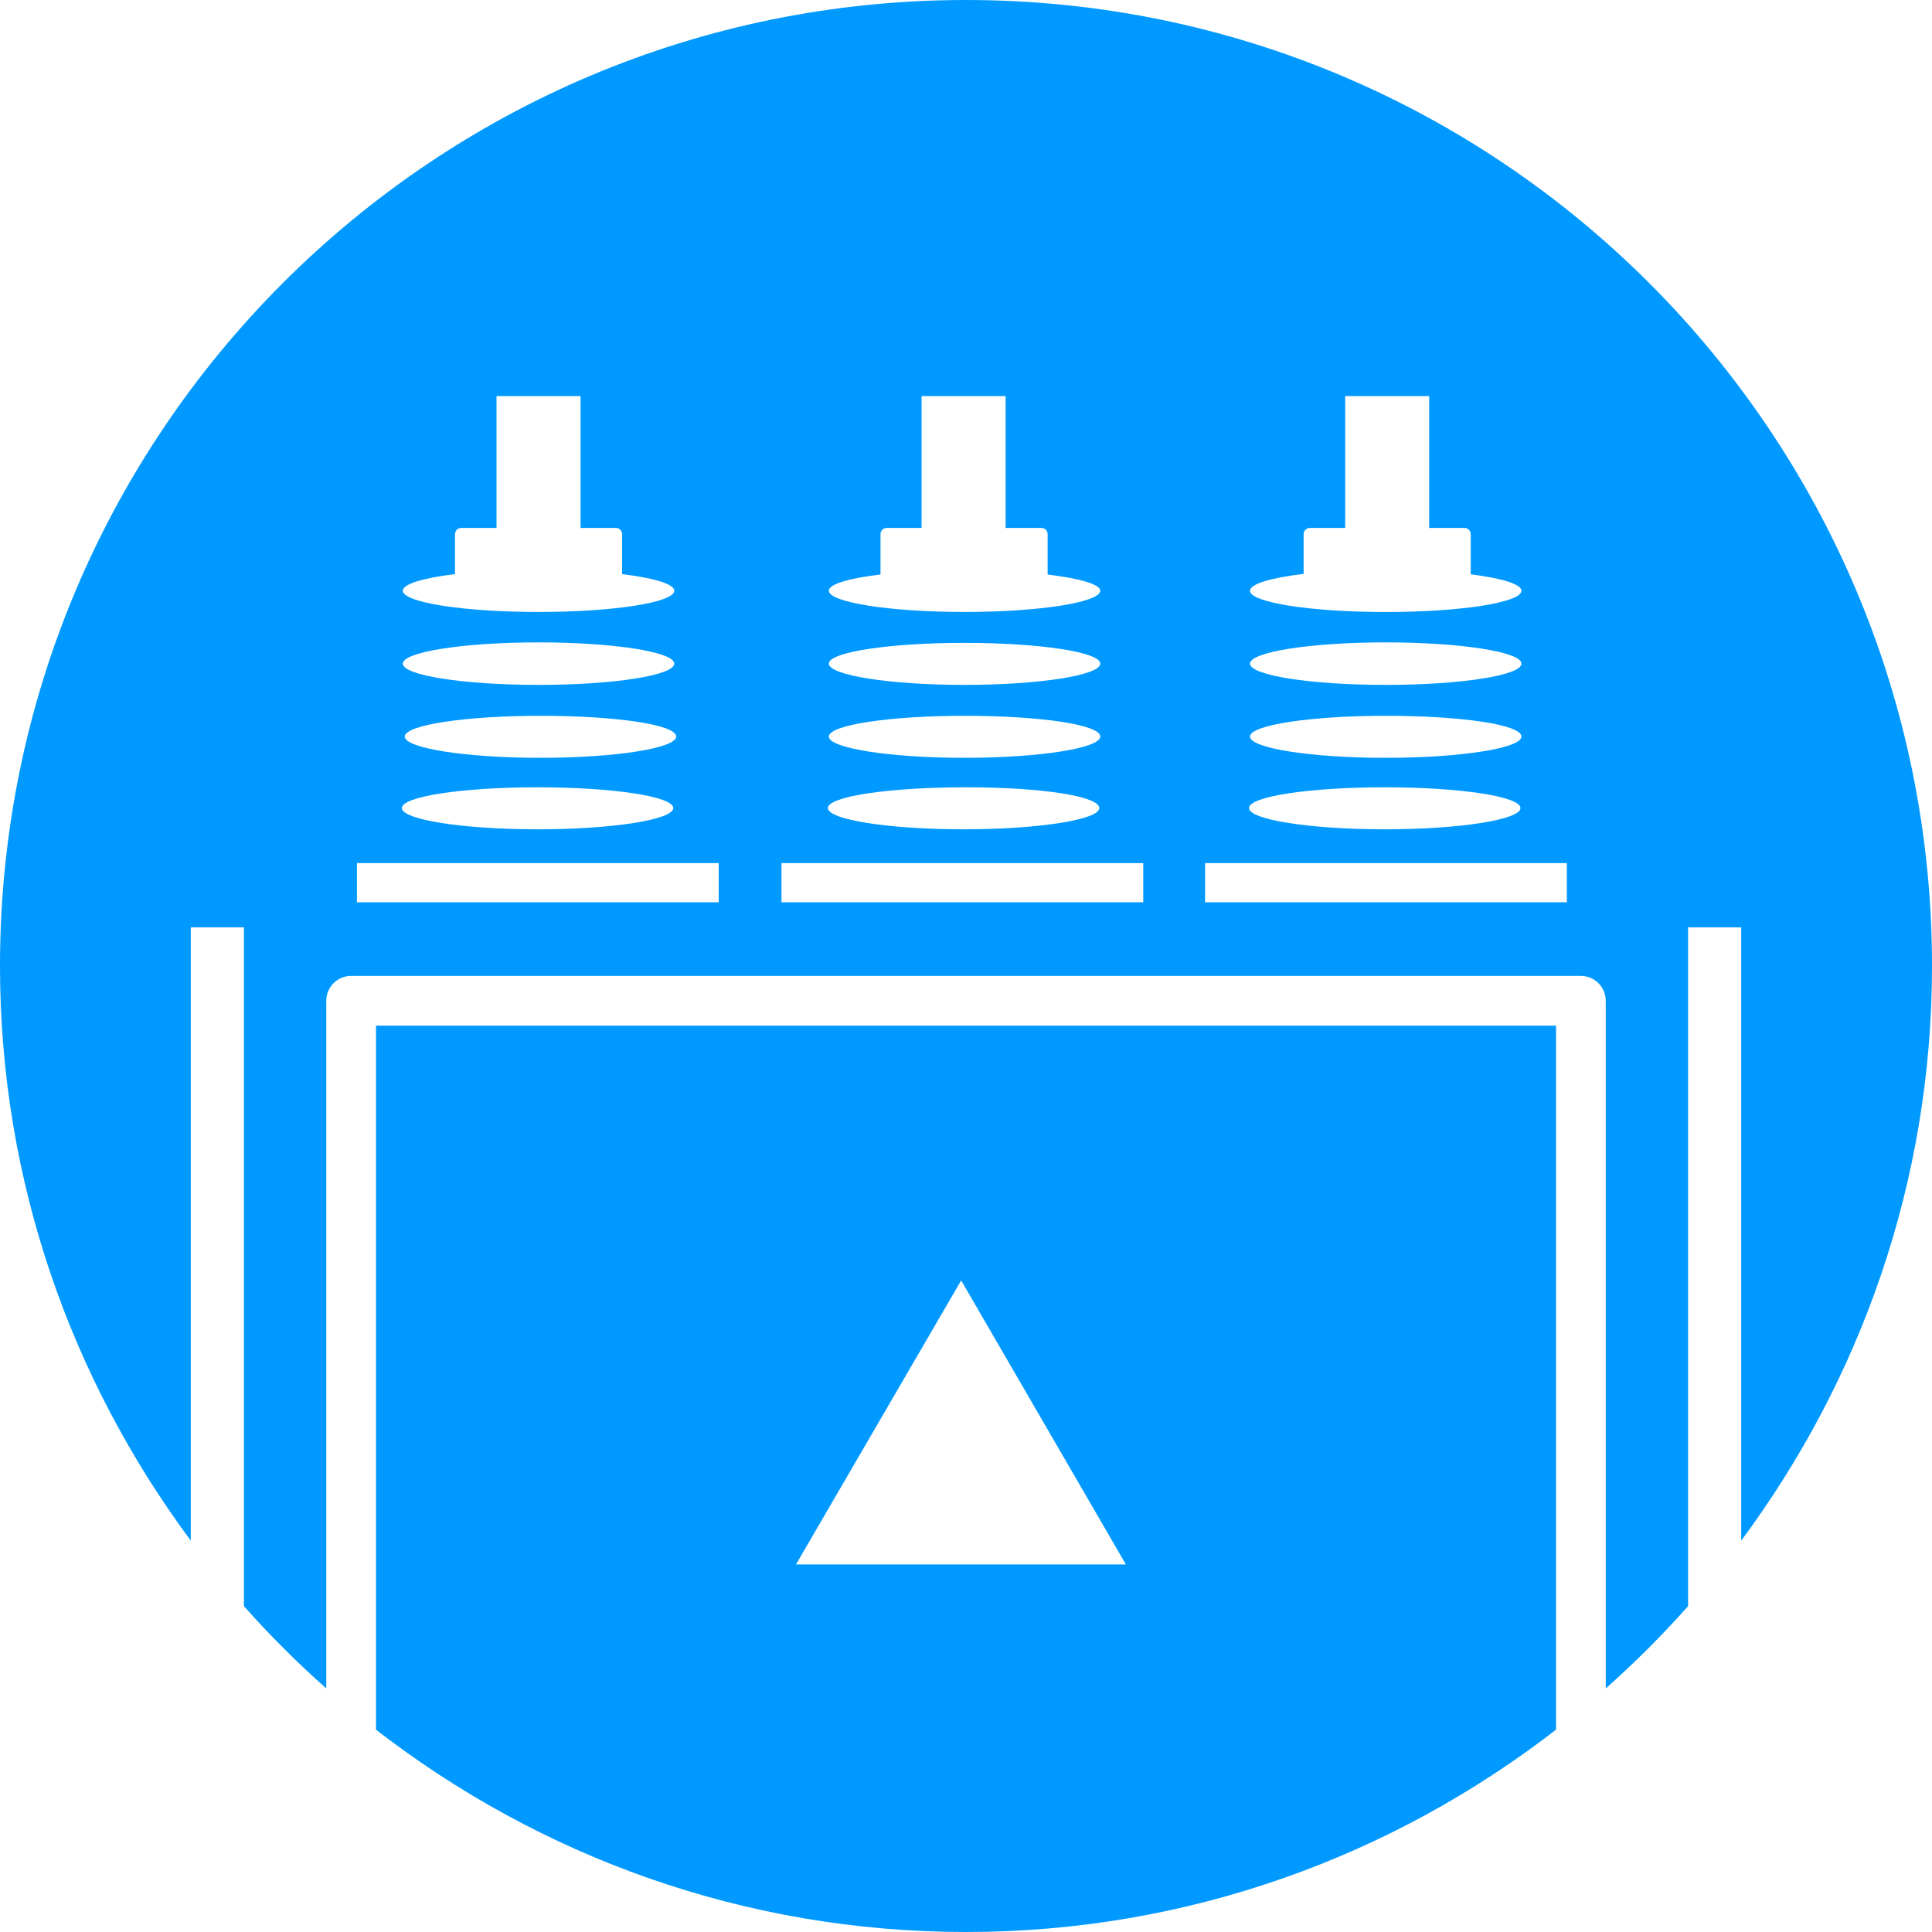
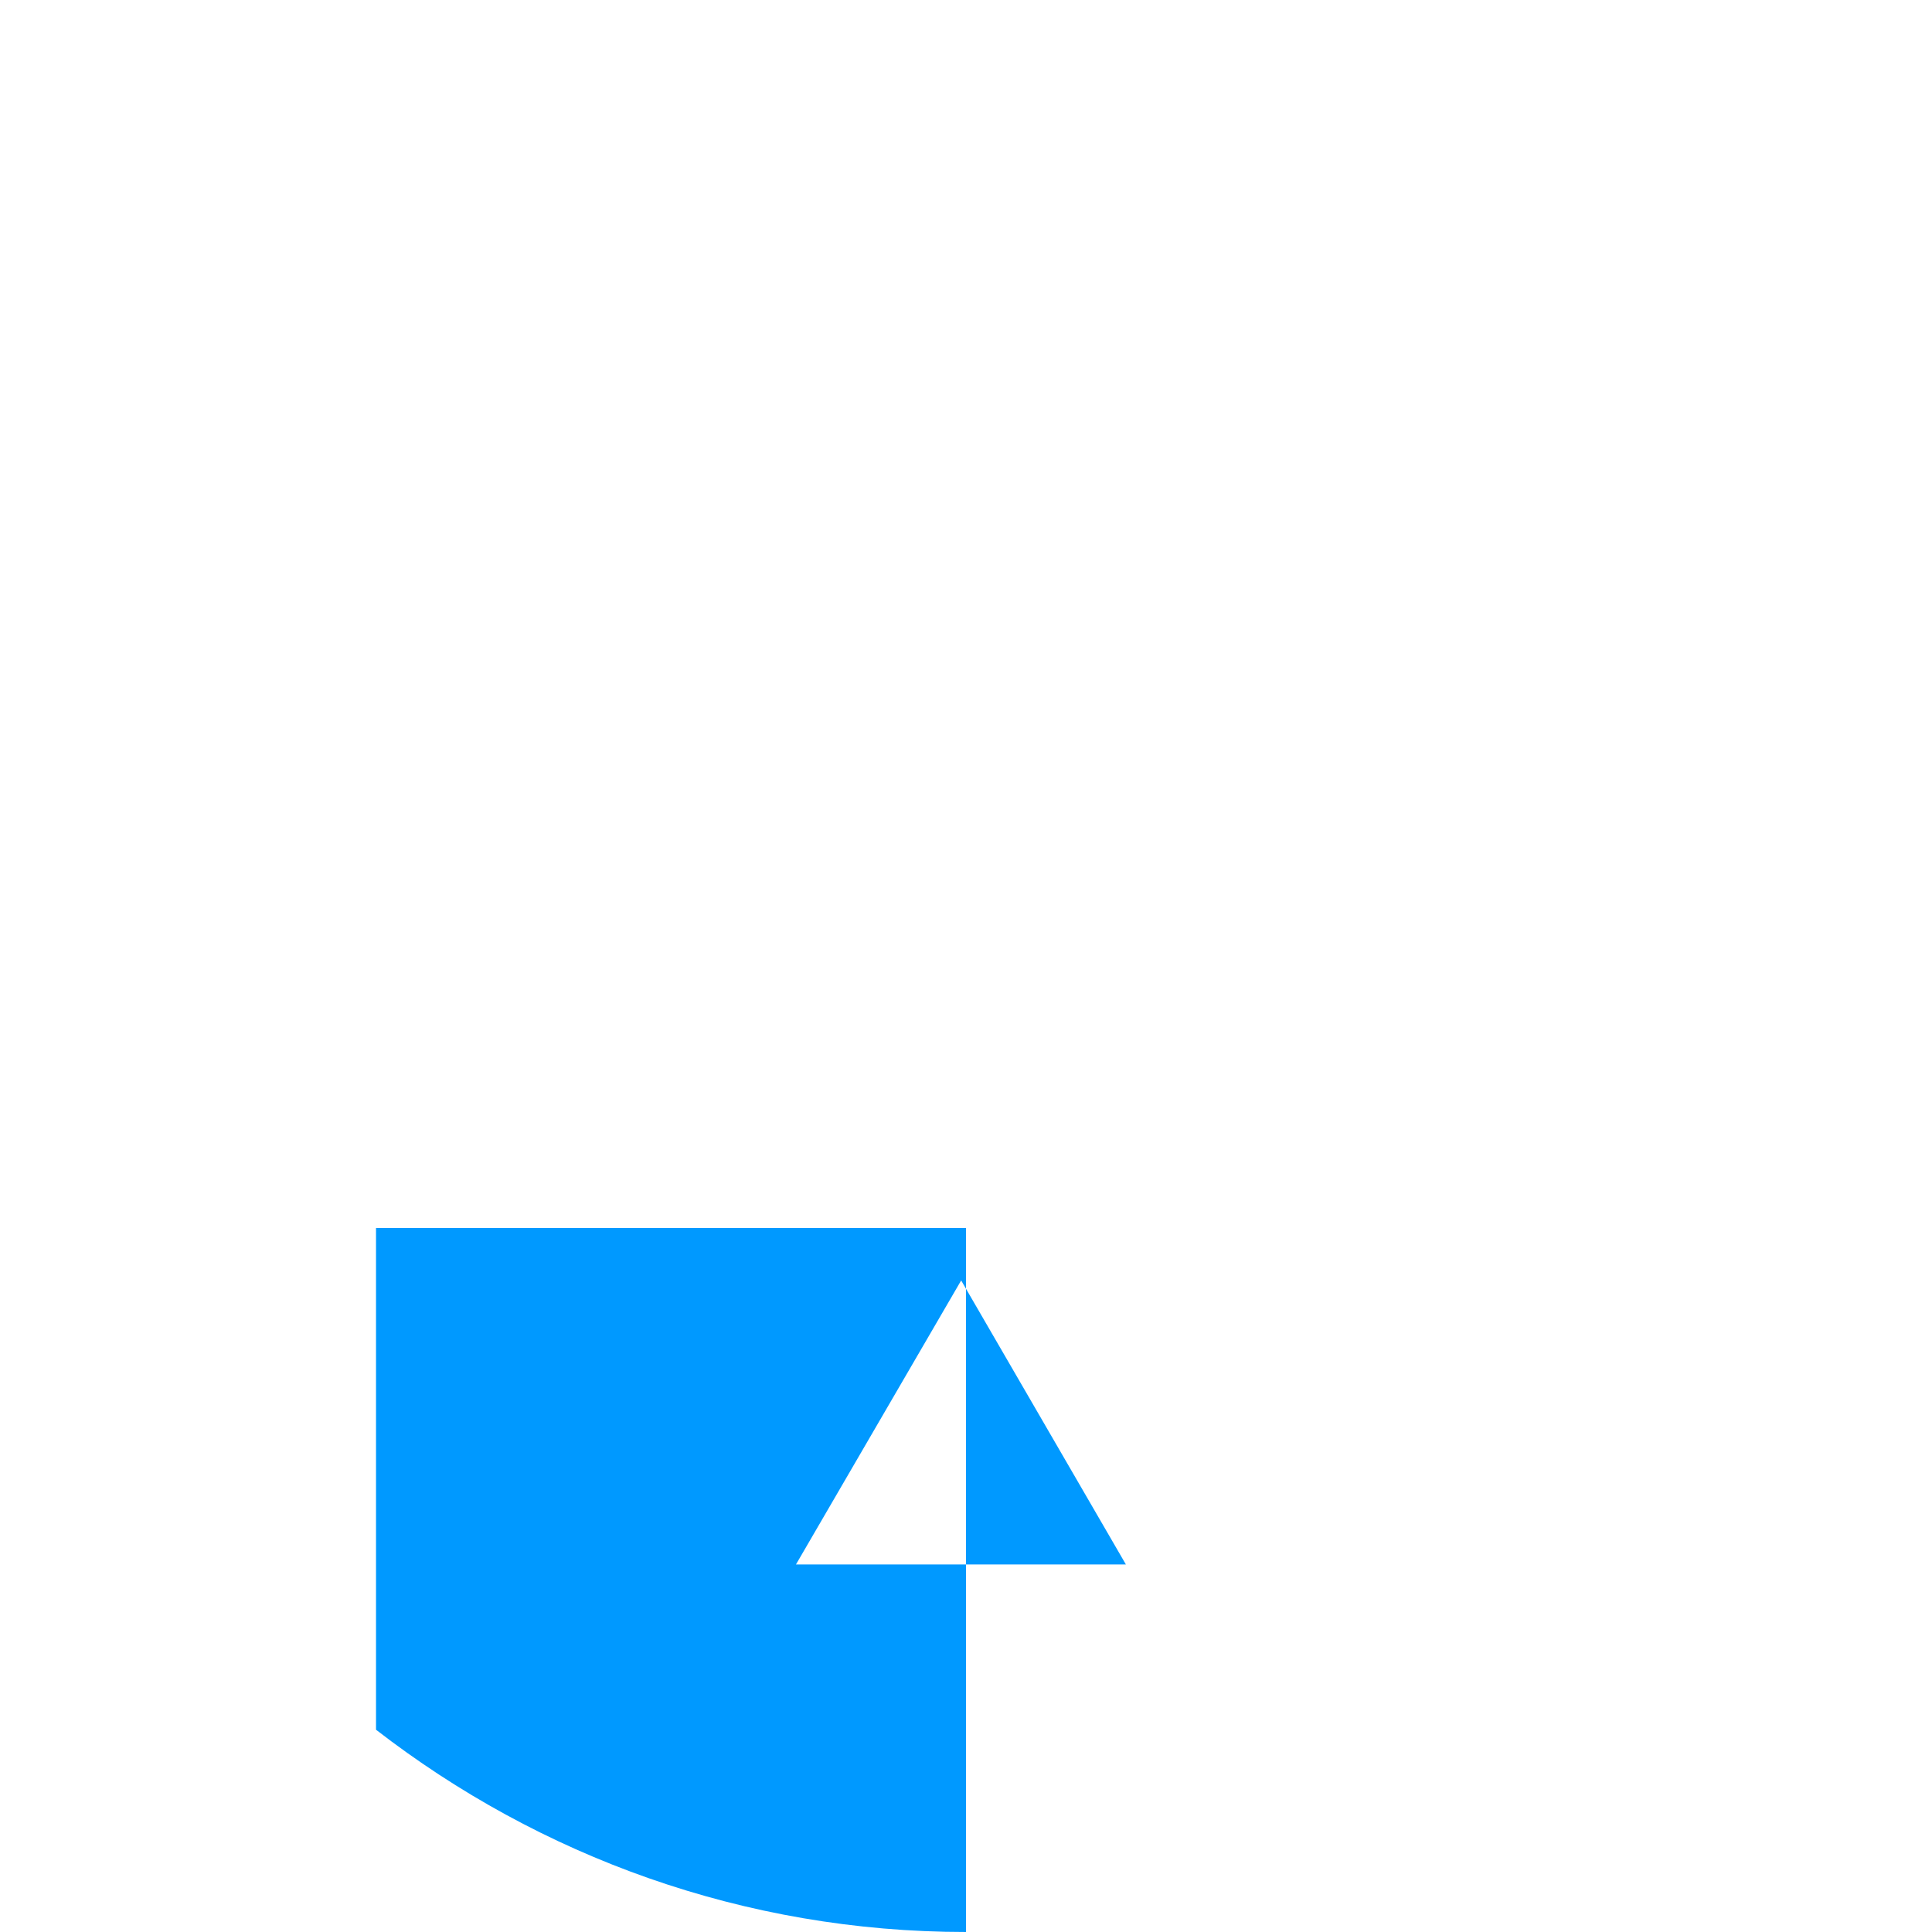
<svg xmlns="http://www.w3.org/2000/svg" version="1.1" id="Слой_1" x="0px" y="0px" viewBox="0 0 40 40" style="enable-background:new 0 0 40 40;" xml:space="preserve">
  <style type="text/css">
	.st0{fill:#0099FF;}
</style>
  <g>
-     <path class="st0" d="M3.95,19.2h1.1v14.053c0.534,0.602,1.103,1.171,1.705,1.704V20.72   c0-0.285,0.231-0.515,0.515-0.515h25.46c0.284,0,0.515,0.231,0.515,0.515v14.237   c0.602-0.534,1.171-1.102,1.705-1.704V19.2h1.1V31.897C38.52,28.57,40,24.463,40,20C40,8.954,31.046,0,20,0   S0,8.954,0,20c0,4.463,1.48,8.57,3.95,11.897V19.2z M26.99,11.882V11.06c0-0.072,0.058-0.13,0.13-0.13h0.73V8.2   H29.59v2.73h0.73c0.072,0,0.13,0.058,0.13,0.13v0.83c0.635,0.081,1.05,0.202,1.05,0.341c0,0.243-1.258,0.44-2.81,0.44   s-2.81-0.197-2.81-0.44C25.88,12.088,26.32,11.962,26.99,11.882z M28.69,13.3c1.552,0,2.81,0.197,2.81,0.44   c0,0.243-1.258,0.44-2.81,0.44s-2.81-0.197-2.81-0.44C25.88,13.497,27.138,13.3,28.69,13.3z M28.69,14.82   c1.55,0,2.81,0.18,2.81,0.43c0,0.24-1.26,0.44-2.81,0.44s-2.81-0.2-2.81-0.44S27.14,14.82,28.69,14.82z M28.67,16.3   c1.56,0,2.81,0.19,2.81,0.43s-1.26,0.44-2.81,0.44s-2.81-0.2-2.81-0.44S27.11,16.3,28.67,16.3z M24.95,17.87h7.49v0.81h-7.49V17.87   z M18.23,11.894V11.06c0-0.072,0.058-0.13,0.13-0.13h0.72V8.2h1.74v2.73h0.74c0.072,0,0.13,0.058,0.13,0.13v0.835   c0.658,0.08,1.09,0.202,1.09,0.335c0,0.24-1.26,0.44-2.81,0.44c-1.55,0-2.81-0.2-2.81-0.44   C17.16,12.092,17.583,11.972,18.23,11.894z M19.97,13.31c1.55,0,2.81,0.19,2.81,0.43s-1.26,0.44-2.81,0.44   c-1.55,0-2.81-0.2-2.81-0.44S18.42,13.31,19.97,13.31z M19.97,14.82c1.55,0,2.81,0.18,2.81,0.43c0,0.24-1.26,0.44-2.81,0.44   c-1.55,0-2.81-0.2-2.81-0.44S18.42,14.82,19.97,14.82z M20,16.3c1.6,0,2.76,0.19,2.76,0.43s-1.26,0.44-2.81,0.44   s-2.81-0.2-2.81-0.44S18.4,16.3,20,16.3z M16.18,17.87h7.49v0.81h-7.49V17.87z M9.42,11.886V11.06c0-0.072,0.058-0.13,0.13-0.13   h0.73V8.2h1.74v2.73h0.73c0.072,0,0.13,0.058,0.13,0.13v0.826c0.653,0.081,1.08,0.204,1.08,0.344   c0,0.243-1.258,0.44-2.81,0.44c-1.552,0-2.81-0.197-2.81-0.44C8.34,12.09,8.767,11.966,9.42,11.886z M14,15.25   c0,0.24-1.26,0.44-2.81,0.44s-2.81-0.2-2.81-0.44s1.26-0.43,2.81-0.43S14,15,14,15.25z M11.15,13.3c1.552,0,2.81,0.197,2.81,0.44   c0,0.243-1.258,0.44-2.81,0.44c-1.552,0-2.81-0.197-2.81-0.44C8.34,13.497,9.598,13.3,11.15,13.3z M11.13,16.3   c1.56,0,2.81,0.19,2.81,0.43s-1.26,0.44-2.81,0.44s-2.81-0.2-2.81-0.44S9.57,16.3,11.13,16.3z M7.39,17.87h7.49v0.81H7.39V17.87z" />
-     <path class="st0" d="M7.785,35.812C11.166,38.428,15.395,40,20,40c4.606,0,8.835-1.573,12.216-4.189v-14.576H7.785   V35.812z M19.9,26.51l3.41,5.88h-6.83L19.9,26.51z" />
+     <path class="st0" d="M7.785,35.812C11.166,38.428,15.395,40,20,40v-14.576H7.785   V35.812z M19.9,26.51l3.41,5.88h-6.83L19.9,26.51z" />
  </g>
</svg>